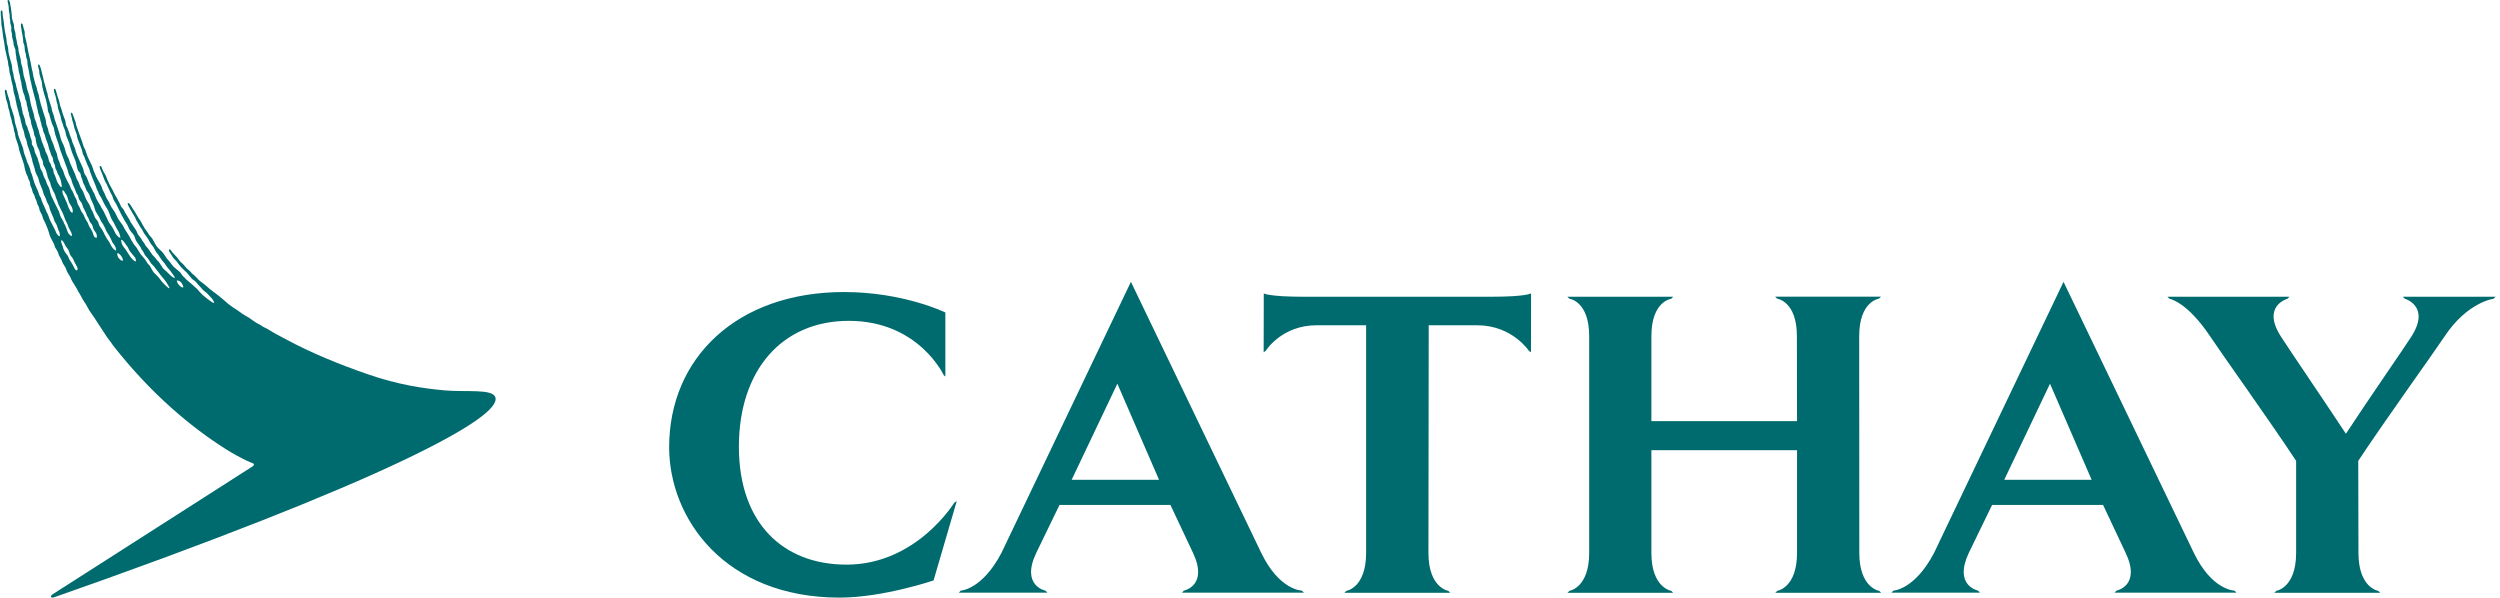
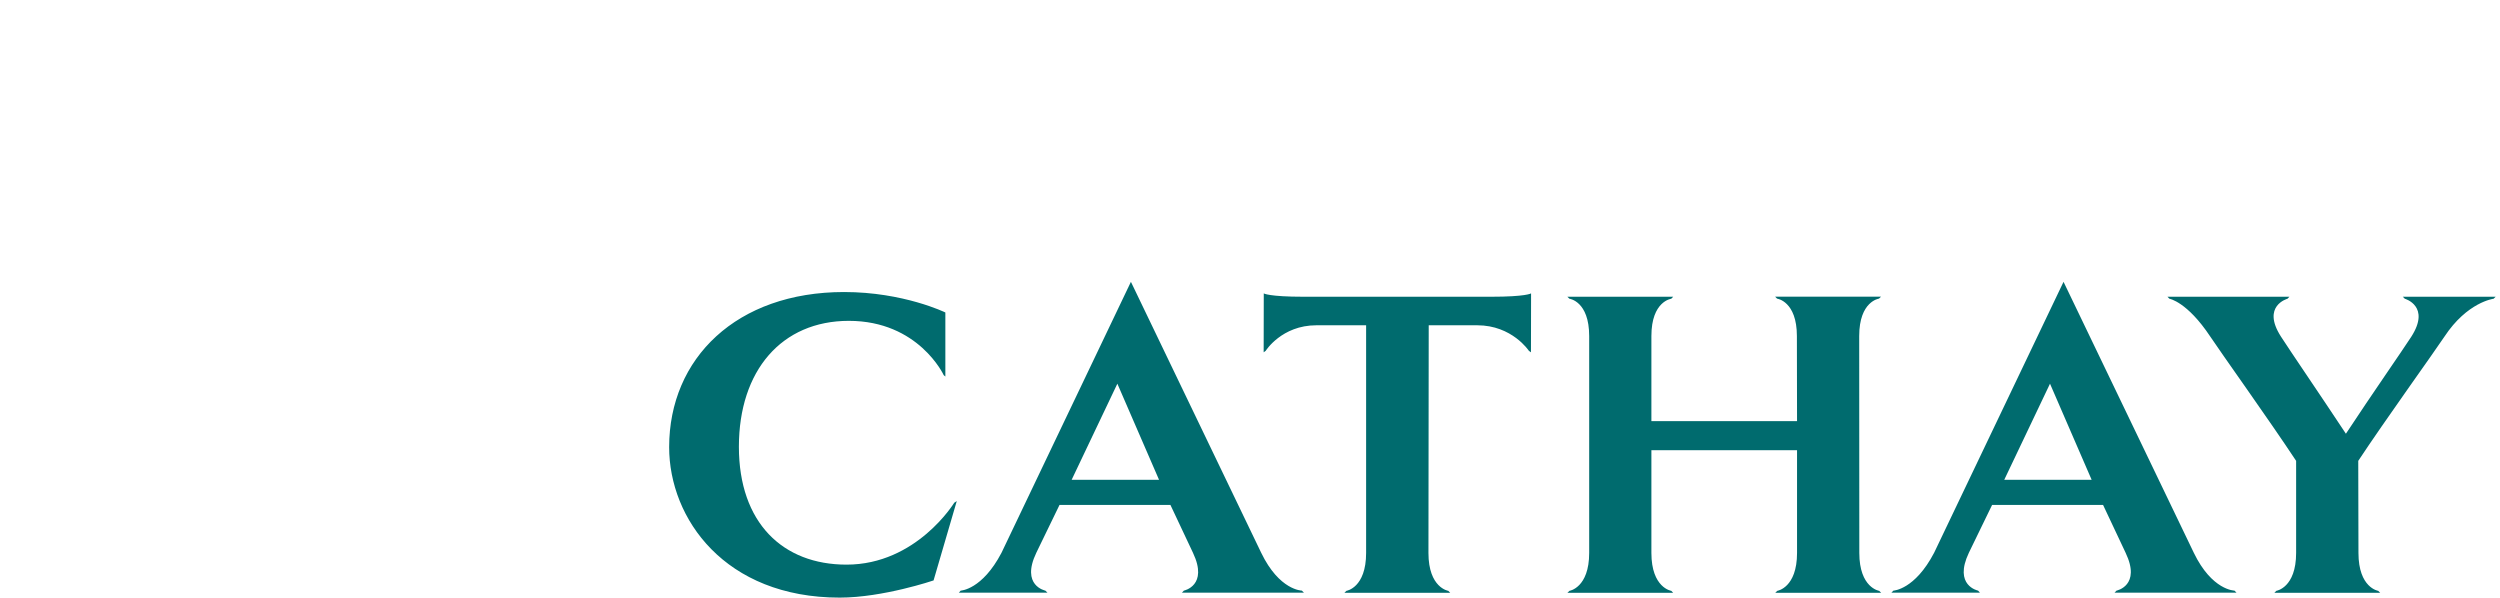
<svg xmlns="http://www.w3.org/2000/svg" width="251" height="60" viewBox="0 0 251 60">
-   <path id="path1" fill="#006b6e" stroke="none" d="M 18.367 28.858 C 18.171 28.884 17.953 28.601 17.86 28.467 C 17.831 28.429 17.724 28.2 17.751 28.166 C 17.793 28.134 18.015 28.209 18.074 28.257 C 18.22 28.372 18.337 28.534 18.41 28.811 C 18.412 28.843 18.383 28.858 18.367 28.858 M 13.636 26.235 C 13.502 26.284 13.175 25.912 13.084 25.774 C 12.916 25.521 12.746 25.24 12.568 24.992 C 12.403 24.771 12.219 24.614 12.176 24.227 C 12.172 24.183 12.146 24.068 12.174 24.07 C 12.354 24.084 12.526 24.399 12.617 24.523 C 12.682 24.612 12.758 24.701 12.817 24.794 C 12.906 24.929 12.942 25.091 13.035 25.218 C 13.149 25.372 13.286 25.517 13.407 25.673 C 13.472 25.756 13.559 25.829 13.6 25.942 C 13.618 26.001 13.674 26.215 13.636 26.235 M 12.281 26.183 C 12.18 26.175 12.138 26.112 12.075 26.065 C 11.909 25.942 11.77 25.744 11.766 25.457 C 11.762 25.428 11.774 25.42 11.794 25.42 C 11.992 25.418 12.192 25.724 12.269 25.865 C 12.291 25.908 12.344 26.023 12.336 26.104 C 12.336 26.158 12.312 26.183 12.281 26.183 M 7.778 27.092 C 7.77 27.115 7.754 27.141 7.722 27.143 C 7.507 27.137 7.443 26.817 7.35 26.672 C 7.273 26.549 7.204 26.417 7.125 26.294 C 7.069 26.211 6.998 26.122 6.951 26.025 C 6.893 25.902 6.866 25.77 6.794 25.659 C 6.757 25.6 6.697 25.55 6.654 25.495 C 6.537 25.337 6.432 25.172 6.357 24.973 C 6.341 24.903 6.321 24.834 6.304 24.763 C 6.26 24.644 6.205 24.512 6.165 24.385 C 6.143 24.322 6.131 24.191 6.143 24.147 C 6.153 24.128 6.161 24.114 6.177 24.118 C 6.341 24.142 6.498 24.541 6.579 24.688 C 6.668 24.844 6.806 24.969 6.883 25.129 C 6.951 25.277 6.976 25.461 7.053 25.602 C 7.115 25.711 7.216 25.798 7.285 25.904 C 7.372 26.039 7.435 26.215 7.503 26.365 C 7.58 26.534 7.691 26.666 7.758 26.83 C 7.786 26.898 7.797 27.018 7.778 27.092 M 6.943 20.956 C 6.901 20.881 6.856 20.792 6.826 20.713 C 6.792 20.622 6.788 20.539 6.751 20.452 C 6.624 20.171 6.482 19.862 6.357 19.585 C 6.302 19.468 6.23 19.251 6.28 19.104 C 6.288 19.084 6.331 19.096 6.349 19.116 C 6.391 19.154 6.422 19.179 6.458 19.221 C 6.484 19.262 6.49 19.306 6.519 19.346 C 6.581 19.441 6.664 19.537 6.711 19.644 C 6.816 19.872 6.844 20.127 6.949 20.349 C 7.016 20.495 7.129 20.622 7.204 20.77 C 7.241 20.853 7.265 20.938 7.289 21.023 C 7.305 21.087 7.301 21.174 7.305 21.225 C 7.307 21.302 7.299 21.348 7.273 21.352 C 7.075 21.34 7.016 21.097 6.943 20.956 M 49.742 39.914 C 49.493 38.998 46.806 39.392 44.596 39.19 C 42.584 39.006 40.004 38.646 36.902 37.568 C 33.999 36.561 31.192 35.409 28.744 34.084 C 28.744 34.084 27.755 33.563 27.65 33.504 C 27.446 33.381 27.286 33.292 27.086 33.166 C 26.966 33.096 26.782 32.986 26.649 32.928 C 26.477 32.857 26.362 32.764 26.214 32.673 C 26.063 32.578 25.856 32.479 25.703 32.388 C 25.478 32.248 25.339 32.141 25.127 31.99 C 24.995 31.891 24.928 31.862 24.752 31.755 C 24.647 31.692 24.455 31.589 24.362 31.527 C 24.166 31.397 24.041 31.29 23.843 31.153 C 23.723 31.068 23.634 31.015 23.491 30.926 C 23.349 30.839 23.212 30.728 23.088 30.637 C 23.022 30.584 22.917 30.526 22.856 30.461 C 22.71 30.321 22.567 30.198 22.417 30.077 C 22.28 29.974 22.148 29.846 22.015 29.743 C 21.928 29.681 21.78 29.557 21.695 29.495 C 21.473 29.335 21.333 29.216 21.113 29.056 C 20.971 28.951 20.852 28.811 20.711 28.706 C 20.553 28.589 20.407 28.453 20.244 28.336 C 20.138 28.263 20.017 28.17 19.936 28.087 C 19.831 27.96 19.732 27.873 19.621 27.748 C 19.54 27.659 19.384 27.56 19.293 27.469 C 19.16 27.295 18.966 27.111 18.784 26.975 C 18.677 26.876 18.644 26.83 18.602 26.777 C 18.571 26.733 18.531 26.682 18.444 26.587 C 18.357 26.498 18.325 26.474 18.29 26.435 C 18.25 26.403 18.203 26.361 18.084 26.243 C 18.048 26.205 17.985 26.118 17.922 26.033 C 17.868 25.958 17.817 25.883 17.781 25.845 C 17.674 25.732 17.603 25.653 17.526 25.572 C 17.472 25.517 17.413 25.457 17.342 25.382 C 17.3 25.335 17.267 25.281 17.229 25.23 C 17.199 25.18 17.162 25.127 17.126 25.085 C 17.061 25.014 17.011 25.038 16.998 25.046 C 16.96 25.073 16.944 25.149 16.986 25.24 C 17.045 25.348 17.126 25.467 17.176 25.536 C 17.188 25.552 17.199 25.566 17.205 25.574 C 17.225 25.608 17.243 25.641 17.263 25.675 C 17.292 25.726 17.322 25.78 17.358 25.829 C 17.441 25.94 17.528 26.033 17.615 26.12 C 17.645 26.148 17.674 26.179 17.7 26.209 C 17.759 26.27 17.803 26.334 17.848 26.403 C 17.896 26.47 17.947 26.543 18.009 26.611 C 18.04 26.64 18.066 26.676 18.088 26.708 C 18.117 26.745 18.145 26.785 18.177 26.817 C 18.228 26.866 18.276 26.915 18.325 26.963 C 18.406 27.05 18.493 27.135 18.571 27.204 C 18.634 27.256 18.697 27.323 18.762 27.386 C 18.925 27.582 19.105 27.778 19.253 27.966 C 19.336 28.071 19.491 28.15 19.586 28.223 C 19.692 28.302 19.775 28.439 19.857 28.544 C 19.922 28.621 20.064 28.746 20.13 28.827 C 20.294 29.038 20.407 29.151 20.624 29.313 C 20.755 29.406 20.854 29.497 20.955 29.622 C 21.016 29.701 21.202 29.881 21.273 29.968 C 21.451 30.194 21.532 30.406 21.505 30.412 C 21.384 30.445 21.089 30.184 20.913 30.071 C 20.769 29.972 20.745 29.933 20.608 29.83 C 20.577 29.804 20.359 29.652 20.284 29.557 C 20.225 29.505 20.064 29.329 20.013 29.268 C 19.766 28.953 19.684 28.934 19.4 28.657 C 19.194 28.455 18.937 28.275 18.737 28.095 C 18.677 28.033 18.618 27.97 18.559 27.901 C 18.493 27.835 18.41 27.774 18.349 27.707 C 18.254 27.59 18.129 27.357 18.017 27.274 C 17.9 27.183 17.813 27.101 17.694 27.012 C 17.651 26.983 17.615 26.929 17.571 26.894 C 17.512 26.854 17.445 26.805 17.401 26.751 C 17.263 26.575 17.13 26.395 16.986 26.219 C 16.924 26.134 16.833 26.065 16.77 25.978 C 16.636 25.788 16.523 25.594 16.388 25.416 C 16.196 25.168 15.923 24.99 15.739 24.739 C 15.549 24.48 15.435 24.181 15.258 23.91 C 15.181 23.793 15.061 23.71 14.976 23.599 C 14.928 23.534 14.902 23.459 14.855 23.388 C 14.76 23.243 14.649 23.101 14.552 22.964 C 14.426 22.778 14.342 22.578 14.214 22.381 C 14.196 22.355 14.152 22.224 14.073 22.127 C 13.998 22.032 13.931 21.922 13.846 21.783 C 13.757 21.647 13.717 21.556 13.654 21.463 C 13.591 21.366 13.551 21.277 13.509 21.213 C 13.468 21.144 13.377 21.021 13.345 20.972 C 13.23 20.794 13.197 20.711 13.078 20.547 C 13.005 20.446 12.924 20.363 12.855 20.388 C 12.803 20.426 12.823 20.489 12.835 20.533 C 12.888 20.679 12.888 20.653 12.944 20.758 C 13.041 20.932 13.076 21.015 13.179 21.174 C 13.225 21.251 13.308 21.425 13.375 21.518 C 13.44 21.615 13.509 21.73 13.553 21.809 C 13.604 21.894 13.674 22.117 13.745 22.21 C 13.796 22.276 13.868 22.412 13.919 22.509 C 14.018 22.707 14.143 22.863 14.247 23.016 C 14.315 23.144 14.384 23.277 14.451 23.402 C 14.588 23.609 14.752 23.801 14.885 24.013 C 14.968 24.161 15.049 24.308 15.13 24.456 C 15.213 24.577 15.324 24.68 15.403 24.804 C 15.5 24.951 15.553 25.113 15.65 25.259 C 15.727 25.372 15.824 25.481 15.9 25.594 C 16.032 25.788 16.149 25.98 16.287 26.166 C 16.364 26.268 16.463 26.352 16.537 26.456 C 16.641 26.595 16.723 26.761 16.831 26.878 C 16.96 26.999 16.996 27.072 17.097 27.188 C 17.247 27.372 17.621 27.897 17.556 27.901 C 17.338 27.932 16.915 27.452 16.738 27.278 C 16.6 27.141 16.446 27.044 16.351 26.915 C 16.21 26.724 16.107 26.51 15.965 26.326 C 15.915 26.257 15.838 26.207 15.787 26.142 C 15.69 26.017 15.597 25.883 15.486 25.774 C 15.439 25.73 15.389 25.689 15.346 25.639 C 15.175 25.418 15.029 25.182 14.863 24.951 C 14.79 24.858 14.701 24.775 14.631 24.684 C 14.578 24.61 14.546 24.529 14.499 24.448 C 14.433 24.345 14.344 24.246 14.277 24.142 C 14.226 24.066 14.196 23.989 14.143 23.91 C 14.052 23.772 13.931 23.653 13.84 23.514 C 13.769 23.4 13.749 23.253 13.674 23.138 C 13.486 22.85 13.282 22.557 13.098 22.27 C 13.05 22.195 13.029 22.112 12.985 22.04 C 12.833 21.803 12.694 21.548 12.544 21.316 C 12.489 21.229 12.467 21.13 12.413 21.045 C 12.344 20.94 12.239 20.857 12.17 20.756 C 12.117 20.675 12.095 20.586 12.055 20.495 C 12 20.372 11.923 20.252 11.861 20.137 C 11.822 20.066 11.802 19.993 11.758 19.927 C 11.578 19.646 11.43 19.348 11.284 19.037 C 11.208 18.877 11.094 18.728 11.02 18.564 C 10.933 18.384 10.85 18.2 10.771 18.026 C 10.724 17.907 10.682 17.788 10.641 17.668 C 10.555 17.482 10.419 17.323 10.336 17.128 C 10.277 16.997 10.245 16.876 10.191 16.764 C 10.156 16.698 10.091 16.641 10.045 16.671 C 9.996 16.7 9.99 16.758 10.021 16.862 C 10.077 17.06 10.187 17.284 10.237 17.397 C 10.34 17.62 10.393 17.852 10.494 18.079 C 10.546 18.206 10.631 18.325 10.688 18.447 C 10.787 18.663 10.882 18.879 10.981 19.084 C 11.036 19.203 11.08 19.318 11.145 19.431 C 11.177 19.49 11.23 19.557 11.256 19.621 C 11.321 19.767 11.339 19.921 11.406 20.058 C 11.474 20.202 11.586 20.321 11.652 20.461 C 11.994 21.188 12.338 21.882 12.75 22.527 C 12.864 22.707 12.924 22.925 13.039 23.103 C 13.159 23.291 13.323 23.433 13.44 23.615 C 13.539 23.766 13.563 23.977 13.654 24.138 C 13.784 24.381 13.961 24.585 14.109 24.814 C 14.147 24.878 14.16 24.949 14.2 25.016 C 14.255 25.103 14.327 25.188 14.384 25.277 C 14.457 25.396 14.495 25.532 14.578 25.641 C 14.665 25.762 14.79 25.859 14.877 25.982 C 14.985 26.13 15.061 26.304 15.175 26.456 C 15.251 26.559 15.373 26.631 15.452 26.737 C 15.577 26.9 16.012 27.471 16.137 27.63 C 16.327 27.875 16.671 28.235 16.829 28.556 C 16.879 28.655 17.051 28.892 17.015 28.938 C 16.924 28.999 16.493 28.528 16.42 28.459 C 16.24 28.287 16.084 28.049 15.929 27.851 C 15.89 27.806 15.478 27.404 15.444 27.359 C 15.403 27.307 15.361 27.248 15.324 27.196 C 15.209 27.024 15.138 26.817 15.017 26.656 C 14.964 26.587 14.885 26.536 14.837 26.47 C 14.742 26.344 14.677 26.203 14.582 26.075 C 14.439 25.873 14.249 25.695 14.101 25.495 C 13.943 25.277 13.828 25.018 13.664 24.8 C 13.583 24.692 13.48 24.597 13.403 24.48 C 13.369 24.43 13.357 24.379 13.323 24.326 C 13.264 24.238 13.185 24.136 13.141 24.039 C 13.098 23.946 13.068 23.859 13.015 23.777 C 12.845 23.512 12.676 23.231 12.508 22.966 C 12.429 22.846 12.386 22.719 12.312 22.6 C 12.184 22.404 12.022 22.228 11.897 22.03 C 11.747 21.795 11.667 21.512 11.513 21.277 C 11.416 21.122 11.301 20.978 11.204 20.822 C 11.094 20.655 11.042 20.459 10.943 20.285 C 10.858 20.129 10.743 19.985 10.668 19.832 C 10.585 19.662 10.53 19.496 10.449 19.32 C 10.405 19.227 10.336 19.132 10.296 19.039 C 10.241 18.918 10.231 18.799 10.174 18.685 C 10.029 18.36 9.808 18.052 9.655 17.727 C 9.548 17.498 9.448 17.26 9.36 17.015 C 9.311 16.882 9.289 16.754 9.228 16.631 C 9.093 16.332 8.927 16.018 8.797 15.725 C 8.741 15.565 8.686 15.41 8.628 15.252 C 8.617 15.208 8.611 15.165 8.595 15.117 C 8.533 14.977 8.45 14.84 8.395 14.704 C 8.347 14.542 8.296 14.383 8.243 14.221 C 8.035 13.699 7.847 13.109 7.649 12.565 C 7.625 12.468 7.619 12.342 7.58 12.235 C 7.477 11.96 7.374 11.677 7.275 11.4 C 7.216 11.259 7.083 11.305 7.113 11.451 C 7.154 11.641 7.178 11.689 7.212 11.841 C 7.226 11.92 7.241 11.995 7.257 12.072 C 7.281 12.165 7.327 12.262 7.352 12.351 C 7.406 12.518 7.41 12.682 7.465 12.842 C 7.548 13.066 7.629 13.285 7.704 13.515 C 7.722 13.63 7.748 13.746 7.77 13.863 C 7.805 13.97 7.849 14.081 7.888 14.178 C 8.003 14.464 8.114 14.738 8.213 15.018 C 8.256 15.179 8.298 15.339 8.336 15.501 C 8.379 15.59 8.442 15.681 8.48 15.768 C 8.516 15.847 8.524 15.919 8.557 16.002 C 8.63 16.182 8.694 16.366 8.777 16.55 C 8.846 16.7 8.927 16.851 8.985 17.011 C 9.014 17.09 9.014 17.157 9.042 17.234 C 9.216 17.711 9.404 18.21 9.61 18.663 C 9.661 18.774 9.675 18.892 9.728 19.005 C 9.768 19.102 9.829 19.203 9.871 19.296 C 9.891 19.357 9.914 19.419 9.934 19.48 C 9.996 19.613 10.106 19.723 10.168 19.856 C 10.344 20.226 10.502 20.58 10.724 20.895 C 10.929 21.19 11.02 21.579 11.169 21.928 C 11.248 22.094 11.343 22.236 11.438 22.379 C 11.485 22.456 11.513 22.541 11.553 22.624 C 11.654 22.806 11.709 22.964 11.828 23.125 C 11.923 23.259 11.915 23.287 11.996 23.473 C 12.018 23.528 12.109 23.876 12.091 23.876 C 12.061 23.896 11.889 23.793 11.83 23.728 C 11.753 23.641 11.628 23.524 11.545 23.336 C 11.501 23.241 11.416 23.077 11.371 22.986 C 11.264 22.755 11.08 22.559 10.947 22.347 C 10.868 22.224 10.825 22.088 10.759 21.955 C 10.647 21.71 10.518 21.463 10.399 21.211 C 10.348 21.106 10.275 21.004 10.217 20.911 C 10.152 20.814 10.124 20.711 10.061 20.612 C 9.926 20.4 9.772 20.161 9.663 19.929 C 9.582 19.757 9.539 19.585 9.463 19.417 C 9.436 19.365 9.394 19.312 9.36 19.262 C 9.305 19.175 9.283 19.08 9.234 18.983 C 9.174 18.855 9.083 18.73 9.022 18.598 C 8.899 18.333 8.828 18.058 8.706 17.798 C 8.646 17.676 8.549 17.571 8.492 17.45 C 8.403 17.264 8.395 17.029 8.306 16.835 C 8.078 16.318 7.813 15.786 7.619 15.246 C 7.588 15.155 7.576 15.05 7.548 14.955 C 7.463 14.72 7.352 14.502 7.267 14.271 C 7.228 14.166 7.216 14.069 7.178 13.962 C 7.121 13.806 7.046 13.641 6.99 13.481 C 6.976 13.428 6.968 13.372 6.947 13.317 C 6.877 13.169 6.836 12.992 6.767 12.836 C 6.729 12.755 6.672 12.672 6.64 12.585 C 6.585 12.429 6.602 12.233 6.545 12.088 C 6.466 11.867 6.373 11.629 6.294 11.412 C 6.246 11.285 6.238 11.164 6.193 11.034 C 6.143 10.889 6.086 10.727 6.031 10.581 C 5.979 10.432 5.981 10.27 5.93 10.112 C 5.894 9.991 5.843 9.868 5.803 9.754 C 5.728 9.542 5.696 9.318 5.617 9.12 C 5.605 9.083 5.591 9.045 5.579 9.01 C 5.558 8.956 5.522 8.903 5.467 8.919 C 5.405 8.936 5.405 9.014 5.409 9.067 C 5.421 9.225 5.479 9.366 5.522 9.494 C 5.574 9.627 5.599 9.771 5.635 9.898 C 5.655 9.981 5.653 10.07 5.674 10.157 C 5.7 10.282 5.748 10.401 5.781 10.525 C 5.811 10.646 5.795 10.765 5.823 10.86 C 5.902 11.125 5.991 11.425 6.08 11.677 C 6.116 11.809 6.122 11.96 6.163 12.074 C 6.211 12.207 6.262 12.342 6.308 12.478 C 6.353 12.591 6.361 12.698 6.408 12.806 C 6.458 12.917 6.515 13.034 6.557 13.161 C 6.608 13.325 6.602 13.487 6.658 13.643 C 6.751 13.893 6.866 14.132 6.951 14.373 C 6.98 14.461 6.99 14.557 7.02 14.645 C 7.095 14.854 7.148 15.078 7.224 15.288 C 7.334 15.588 7.473 15.881 7.582 16.176 C 7.687 16.467 7.704 16.817 7.825 17.09 C 7.888 17.225 8.017 17.306 8.076 17.438 C 8.118 17.521 8.106 17.618 8.134 17.717 C 8.169 17.828 8.221 17.941 8.264 18.044 C 8.288 18.139 8.312 18.23 8.338 18.321 C 8.377 18.433 8.454 18.544 8.502 18.651 C 8.583 18.825 8.624 19.007 8.721 19.162 C 8.799 19.28 8.894 19.389 8.959 19.52 C 9.026 19.664 9.05 19.82 9.117 19.971 C 9.216 20.194 9.333 20.406 9.416 20.636 C 9.495 20.847 9.523 21.069 9.622 21.255 C 9.723 21.437 9.847 21.601 9.946 21.781 C 10.009 21.918 10.071 22.054 10.136 22.189 C 10.186 22.298 10.286 22.394 10.348 22.509 C 10.425 22.646 10.5 22.792 10.563 22.929 C 10.613 23.039 10.631 23.138 10.692 23.231 C 10.779 23.374 10.846 23.489 10.941 23.631 C 11.02 23.758 11.113 23.92 11.169 24.07 C 11.214 24.183 11.26 24.302 11.325 24.397 C 11.396 24.494 11.487 24.581 11.545 24.688 C 11.604 24.794 11.687 25.135 11.656 25.151 C 11.582 25.178 11.371 24.978 11.315 24.907 C 11.149 24.707 11.068 24.436 10.916 24.223 C 10.755 23.991 10.654 23.861 10.526 23.597 C 10.455 23.445 10.328 23.17 10.241 23.034 C 10.154 22.907 10.045 22.792 9.978 22.65 C 9.926 22.531 9.899 22.389 9.847 22.272 C 9.768 22.104 9.608 21.993 9.527 21.817 C 9.434 21.623 9.394 21.423 9.295 21.241 C 9.246 21.152 9.184 21.053 9.141 20.96 C 9.085 20.845 9.058 20.731 9.004 20.614 C 8.892 20.376 8.725 20.175 8.617 19.939 C 8.5 19.696 8.438 19.433 8.318 19.189 C 8.258 19.055 8.148 18.942 8.086 18.809 C 8.003 18.633 7.96 18.449 7.877 18.271 C 7.825 18.164 7.75 18.058 7.7 17.953 C 7.629 17.8 7.602 17.632 7.53 17.472 C 7.37 17.108 7.202 16.734 7.04 16.374 C 6.98 16.235 6.964 16.091 6.901 15.95 C 6.84 15.826 6.78 15.705 6.715 15.582 C 6.577 15.264 6.527 14.892 6.383 14.573 C 6.31 14.409 6.221 14.255 6.155 14.081 C 6.054 13.806 6.017 13.523 5.914 13.242 C 5.76 12.814 5.637 12.367 5.483 11.942 C 5.437 11.815 5.433 11.689 5.384 11.556 C 5.34 11.433 5.293 11.307 5.247 11.184 C 5.215 11.081 5.194 10.937 5.168 10.808 C 5.053 10.446 4.938 10.084 4.824 9.718 C 4.796 9.631 4.792 9.475 4.762 9.364 C 4.743 9.302 4.709 9.229 4.685 9.17 C 4.659 9.087 4.659 9.016 4.632 8.929 C 4.547 8.665 4.477 8.355 4.392 8.09 C 4.367 8.007 4.359 7.888 4.333 7.795 C 4.216 7.417 4.157 6.954 4.003 6.604 C 3.979 6.536 3.935 6.463 3.868 6.481 C 3.801 6.497 3.815 6.574 3.821 6.637 C 3.842 6.808 3.906 6.956 3.935 7.1 C 3.947 7.164 3.947 7.253 3.951 7.33 C 3.959 7.395 3.967 7.474 3.987 7.542 C 4.058 7.767 4.141 8.032 4.206 8.252 C 4.228 8.359 4.208 8.525 4.238 8.648 C 4.335 9.006 4.406 9.433 4.535 9.754 C 4.654 10.048 4.677 10.399 4.762 10.717 C 4.786 10.854 4.794 10.994 4.814 11.131 C 4.836 11.265 4.909 11.356 4.95 11.467 C 4.982 11.55 4.978 11.621 5.01 11.708 C 5.077 11.936 5.132 12.161 5.213 12.391 C 5.269 12.551 5.356 12.7 5.413 12.854 C 5.435 12.925 5.429 12.987 5.447 13.064 C 5.488 13.224 5.514 13.382 5.558 13.537 C 5.672 13.851 5.779 14.191 5.89 14.5 C 5.953 14.674 5.973 14.842 6.031 15.009 C 6.28 15.685 6.531 16.354 6.775 17.021 C 6.816 17.171 6.858 17.32 6.897 17.468 C 6.951 17.618 7.04 17.745 7.103 17.881 C 7.184 18.054 7.208 18.236 7.277 18.42 C 7.352 18.637 7.455 18.803 7.538 19.027 C 7.576 19.132 7.615 19.251 7.663 19.357 C 7.7 19.433 7.766 19.508 7.805 19.587 C 7.871 19.718 7.881 19.886 7.944 20.02 C 8.011 20.153 8.122 20.264 8.201 20.386 C 8.27 20.503 8.278 20.651 8.336 20.782 C 8.429 20.986 8.549 21.174 8.638 21.391 C 8.674 21.482 8.69 21.562 8.731 21.649 C 8.777 21.749 8.852 21.844 8.899 21.949 C 8.899 21.949 8.903 21.949 8.907 21.959 C 8.911 21.973 8.919 21.993 8.921 22.015 C 8.933 22.056 8.947 22.108 8.961 22.147 C 8.981 22.203 9.046 22.309 9.072 22.347 C 9.089 22.367 9.137 22.42 9.174 22.468 C 9.192 22.487 9.208 22.509 9.226 22.533 C 9.313 22.673 9.323 22.869 9.396 23.024 C 9.469 23.172 9.596 23.293 9.669 23.449 C 9.728 23.566 9.756 23.859 9.685 23.872 C 9.382 23.872 9.36 23.447 9.258 23.225 C 9.176 23.051 9.054 22.907 8.963 22.741 C 8.943 22.709 8.915 22.642 8.894 22.573 C 8.876 22.515 8.85 22.452 8.826 22.404 C 8.787 22.323 8.787 22.335 8.761 22.276 C 8.733 22.22 8.648 22.112 8.624 22.062 C 8.622 22.06 8.62 22.056 8.62 22.052 C 8.502 21.866 8.425 21.601 8.342 21.474 C 8.296 21.405 8.235 21.334 8.189 21.263 C 8.114 21.142 8.074 20.998 8.013 20.865 C 7.956 20.746 7.865 20.626 7.809 20.499 C 7.742 20.349 7.738 20.161 7.665 20.01 C 7.631 19.927 7.564 19.844 7.524 19.767 C 7.439 19.593 7.388 19.409 7.303 19.239 C 7.265 19.156 7.19 19.08 7.15 18.997 C 7.083 18.851 7.046 18.697 6.972 18.564 C 6.812 18.277 6.64 17.959 6.511 17.656 C 6.432 17.478 6.403 17.298 6.329 17.126 C 6.262 16.975 6.169 16.827 6.102 16.684 C 6.054 16.589 6.044 16.491 6.005 16.384 C 5.94 16.217 5.866 16.043 5.803 15.875 C 5.767 15.758 5.736 15.505 5.7 15.404 C 5.653 15.276 5.589 15.139 5.534 15.013 C 5.449 14.829 5.425 14.635 5.342 14.449 C 5.277 14.304 5.206 14.154 5.154 14.007 C 5.107 13.881 5.095 13.764 5.045 13.649 C 5.006 13.56 4.954 13.461 4.921 13.37 C 4.879 13.26 4.851 13.08 4.818 12.935 C 4.764 12.775 4.697 12.624 4.648 12.466 C 4.618 12.347 4.614 12.076 4.588 12.003 C 4.418 11.514 4.264 10.99 4.109 10.501 C 4.038 10.274 4.003 10.048 3.941 9.829 C 3.919 9.738 3.916 9.627 3.892 9.538 C 3.848 9.397 3.789 9.251 3.745 9.105 C 3.72 9.006 3.704 8.905 3.686 8.808 C 3.664 8.707 3.609 8.602 3.569 8.501 C 3.476 8.206 3.423 7.892 3.336 7.603 C 3.308 7.484 3.308 7.328 3.276 7.219 C 3.16 6.863 3.136 6.449 3.031 6.075 C 3.007 5.965 2.992 5.856 2.966 5.757 C 2.782 5.057 2.699 4.273 2.495 3.602 C 2.457 3.472 2.507 3.309 2.473 3.169 C 2.43 3.011 2.388 2.874 2.343 2.736 C 2.323 2.664 2.321 2.609 2.309 2.544 C 2.273 2.431 2.222 2.34 2.159 2.354 C 2.085 2.376 2.101 2.445 2.103 2.54 C 2.111 2.698 2.127 2.827 2.157 2.953 C 2.184 3.06 2.165 3.149 2.196 3.244 C 2.261 3.46 2.281 3.767 2.319 3.966 C 2.331 4.047 2.319 4.158 2.335 4.253 C 2.358 4.354 2.434 4.483 2.455 4.592 C 2.477 4.736 2.475 4.924 2.497 5.082 C 2.525 5.213 2.566 5.341 2.6 5.464 C 2.629 5.571 2.608 5.674 2.641 5.773 C 2.671 5.876 2.726 5.977 2.746 6.091 C 2.762 6.214 2.744 6.394 2.77 6.505 C 2.928 7.12 2.974 7.848 3.154 8.436 C 3.176 8.521 3.181 8.612 3.201 8.697 C 3.35 9.215 3.466 9.765 3.621 10.276 C 3.642 10.355 3.639 10.438 3.66 10.527 C 3.71 10.707 3.753 10.901 3.793 11.081 C 3.811 11.168 3.809 11.245 3.834 11.325 C 3.886 11.514 3.951 11.695 4.014 11.881 C 4.036 11.975 4.046 12.063 4.062 12.152 C 4.078 12.223 4.115 12.304 4.137 12.373 C 4.169 12.48 4.159 12.583 4.191 12.682 C 4.216 12.739 4.262 12.803 4.276 12.864 C 4.301 12.975 4.315 13.085 4.345 13.192 C 4.39 13.321 4.458 13.448 4.511 13.576 C 4.551 13.683 4.551 13.792 4.592 13.897 C 4.665 14.075 4.743 14.29 4.814 14.484 C 4.871 14.641 4.879 14.803 4.936 14.963 C 4.974 15.07 5.025 15.179 5.061 15.284 C 5.085 15.365 5.099 15.446 5.128 15.533 C 5.154 15.608 5.239 15.729 5.293 15.832 C 5.34 15.944 5.318 16.095 5.352 16.217 C 5.39 16.34 5.459 16.439 5.502 16.552 C 5.54 16.667 5.538 16.791 5.57 16.908 C 5.603 16.999 5.665 17.086 5.702 17.171 C 5.738 17.272 5.775 17.369 5.811 17.468 C 5.839 17.531 5.894 17.6 5.926 17.66 C 5.979 17.773 6.023 17.901 6.07 18.018 C 6.137 18.184 6.143 18.39 6.195 18.584 C 6.209 18.641 6.205 18.772 6.175 18.786 C 6.096 18.801 6.009 18.677 5.957 18.602 C 5.866 18.473 5.779 18.331 5.712 18.178 C 5.688 18.119 5.676 18.065 5.655 18.004 C 5.605 17.877 5.566 17.729 5.508 17.602 C 5.473 17.521 5.421 17.436 5.392 17.351 C 5.352 17.227 5.37 17.082 5.322 16.975 C 5.281 16.886 5.209 16.813 5.168 16.724 C 5.14 16.641 5.124 16.556 5.089 16.473 C 5.045 16.374 4.986 16.287 4.929 16.192 C 4.889 16.101 4.895 16.012 4.863 15.905 C 4.828 15.778 4.788 15.652 4.733 15.537 C 4.681 15.42 4.612 15.303 4.559 15.181 C 4.535 15.115 4.523 15.046 4.505 14.979 C 4.473 14.888 4.424 14.791 4.39 14.702 C 4.369 14.633 4.351 14.563 4.323 14.498 C 4.28 14.399 4.228 14.288 4.187 14.178 C 4.157 14.091 4.153 13.996 4.121 13.909 C 4.066 13.754 4.014 13.58 3.959 13.428 C 3.927 13.311 3.916 13.192 3.88 13.072 C 3.836 12.935 3.775 12.797 3.724 12.658 C 3.686 12.547 3.676 12.427 3.644 12.312 C 3.591 12.165 3.516 12.027 3.466 11.871 C 3.435 11.746 3.429 11.621 3.403 11.503 C 3.318 11.214 3.225 10.895 3.134 10.598 C 3.029 10.268 3.019 9.894 2.924 9.56 C 2.855 9.322 2.77 9.091 2.697 8.857 C 2.671 8.733 2.667 8.62 2.637 8.503 C 2.572 8.236 2.475 7.892 2.386 7.615 C 2.341 7.47 2.356 7.32 2.313 7.164 C 2.271 7.007 2.269 6.821 2.218 6.653 C 2.186 6.552 2.147 6.477 2.123 6.345 C 2.095 6.214 2.097 6.06 2.079 5.961 C 2.06 5.862 1.891 5.28 1.87 5.171 C 1.85 5.064 1.85 4.865 1.838 4.795 C 1.826 4.748 1.739 4.497 1.729 4.431 C 1.717 4.366 1.717 4.291 1.692 4.162 C 1.664 4.032 1.589 3.745 1.577 3.662 C 1.563 3.577 1.563 3.41 1.547 3.327 C 1.529 3.244 1.474 3.05 1.436 2.912 C 1.389 2.744 1.427 2.568 1.381 2.411 C 1.345 2.293 1.306 2.18 1.262 2.069 C 1.235 1.976 1.203 1.845 1.197 1.786 C 1.191 1.695 1.185 1.513 1.179 1.444 C 1.177 1.351 1.136 1.194 1.128 1.056 C 1.116 0.868 1.076 0.67 1.045 0.555 C 1.029 0.486 1.035 0.405 1.021 0.342 C 0.973 0.158 0.928 -0.012 0.835 0.001 C 0.768 0.011 0.742 0.067 0.772 0.187 C 0.805 0.33 0.819 0.443 0.857 0.583 C 0.873 0.658 0.88 0.846 0.88 0.908 C 0.886 1.01 0.89 1.032 0.902 1.131 C 0.91 1.167 0.926 1.26 0.938 1.301 C 0.952 1.365 0.973 1.46 0.971 1.507 C 0.971 1.572 0.969 1.64 0.969 1.733 C 0.969 1.782 0.971 1.798 0.989 1.881 C 1.009 1.962 1.017 1.98 1.023 2.047 C 1.027 2.105 1.021 2.162 1.025 2.213 C 1.025 2.277 1.033 2.34 1.053 2.399 C 1.088 2.522 1.167 2.69 1.136 2.87 C 1.1 3.062 1.159 3.244 1.203 3.41 C 1.223 3.517 1.203 3.634 1.223 3.737 C 1.262 3.879 1.298 4.028 1.334 4.178 C 1.365 4.299 1.345 4.408 1.377 4.526 C 1.419 4.685 1.531 4.904 1.547 4.977 C 1.559 5.049 1.557 5.246 1.577 5.371 C 1.599 5.494 1.63 5.638 1.638 5.717 C 1.648 5.798 1.636 5.832 1.644 5.891 C 1.652 5.949 1.731 6.23 1.743 6.303 C 1.759 6.376 1.755 6.414 1.771 6.489 C 1.785 6.568 1.85 6.869 1.862 6.966 C 1.878 7.065 1.874 7.122 1.893 7.221 C 1.921 7.371 1.982 7.496 2.012 7.639 C 2.032 7.749 2.026 7.815 2.038 7.9 C 2.07 8.036 2.115 8.157 2.139 8.284 C 2.159 8.386 2.161 8.483 2.18 8.586 C 2.226 8.802 2.256 9.02 2.317 9.237 C 2.354 9.364 2.426 9.481 2.465 9.605 C 2.495 9.718 2.505 9.841 2.536 9.953 C 2.566 10.048 2.633 10.137 2.657 10.24 C 2.673 10.329 2.671 10.42 2.687 10.511 C 2.709 10.612 2.754 10.713 2.774 10.818 C 2.79 10.897 2.782 10.974 2.804 11.057 C 2.831 11.148 2.877 11.23 2.899 11.317 C 2.92 11.429 2.92 11.54 2.948 11.653 C 2.98 11.782 3.035 11.91 3.075 12.029 C 3.114 12.14 3.094 12.264 3.128 12.385 C 3.201 12.648 3.288 12.939 3.375 13.186 C 3.413 13.317 3.407 13.455 3.455 13.598 C 3.492 13.693 3.532 13.758 3.573 13.841 C 3.603 13.926 3.575 14.019 3.601 14.116 C 3.644 14.275 3.666 14.492 3.724 14.647 C 3.787 14.823 3.89 14.967 3.951 15.139 C 4.014 15.319 4.018 15.499 4.078 15.687 C 4.133 15.846 4.216 15.994 4.276 16.14 C 4.327 16.267 4.309 16.437 4.357 16.574 C 4.414 16.722 4.517 16.835 4.576 16.987 C 4.638 17.161 4.681 17.335 4.733 17.506 C 4.754 17.581 4.766 17.654 4.78 17.727 C 4.845 17.953 4.966 18.141 5.045 18.356 C 5.075 18.455 5.083 18.54 5.111 18.633 C 5.166 18.788 5.229 18.948 5.302 19.094 C 5.36 19.227 5.447 19.359 5.508 19.492 C 5.562 19.615 5.572 19.739 5.625 19.868 C 5.676 19.991 5.734 20.125 5.781 20.252 C 5.811 20.331 5.813 20.402 5.847 20.475 C 6.001 20.816 6.187 21.162 6.345 21.496 C 6.428 21.68 6.468 21.878 6.557 22.066 C 6.624 22.212 6.707 22.351 6.773 22.509 C 6.814 22.608 6.826 22.703 6.869 22.796 C 6.953 22.98 7.075 23.166 7.156 23.346 C 7.178 23.394 7.245 23.588 7.216 23.663 C 7.212 23.673 7.212 23.688 7.198 23.694 C 7.141 23.708 7.028 23.611 6.964 23.546 C 6.743 23.336 6.709 22.929 6.557 22.652 C 6.515 22.571 6.46 22.484 6.424 22.402 C 6.401 22.341 6.389 22.284 6.361 22.228 C 6.266 22.048 6.147 21.886 6.064 21.696 C 6.001 21.558 5.993 21.403 5.934 21.273 C 5.686 20.736 5.397 20.22 5.158 19.68 C 5.049 19.435 5.025 19.158 4.929 18.892 C 4.871 18.734 4.776 18.606 4.709 18.457 C 4.659 18.342 4.646 18.22 4.592 18.101 C 4.523 17.949 4.424 17.806 4.365 17.638 C 4.331 17.531 4.315 17.422 4.274 17.316 C 4.224 17.197 4.145 17.098 4.092 16.985 C 4.018 16.815 4.005 16.647 3.951 16.453 C 3.919 16.348 3.876 16.241 3.844 16.146 C 3.817 16.057 3.805 15.964 3.775 15.879 C 3.702 15.675 3.581 15.497 3.504 15.288 C 3.453 15.149 3.466 14.971 3.403 14.836 C 3.354 14.724 3.265 14.635 3.221 14.518 C 3.17 14.395 3.217 14.249 3.176 14.106 C 3.14 13.968 3.083 13.841 3.039 13.709 C 3.015 13.626 3.007 13.548 2.984 13.469 C 2.92 13.303 2.861 13.135 2.802 12.969 C 2.77 12.884 2.77 12.806 2.736 12.729 C 2.689 12.63 2.618 12.537 2.58 12.429 C 2.538 12.266 2.525 12.096 2.487 11.938 C 2.422 11.724 2.343 11.554 2.281 11.35 C 2.269 11.285 2.269 11.222 2.248 11.15 C 2.198 10.968 2.174 10.763 2.123 10.581 C 2.103 10.492 2.107 10.418 2.085 10.331 C 2.034 10.159 1.977 9.987 1.925 9.823 C 1.897 9.714 1.893 9.607 1.864 9.504 C 1.781 9.235 1.704 8.917 1.626 8.659 C 1.605 8.582 1.609 8.511 1.587 8.426 C 1.523 8.22 1.438 7.973 1.391 7.761 C 1.369 7.637 1.367 7.518 1.341 7.405 C 1.308 7.261 1.258 7.124 1.229 6.98 C 1.219 6.914 1.229 6.865 1.223 6.808 C 1.211 6.715 1.203 6.624 1.187 6.531 C 1.092 6.157 0.948 5.7 0.867 5.328 C 0.841 5.193 0.837 5.057 0.823 4.924 C 0.807 4.831 0.801 4.722 0.774 4.625 C 0.744 4.528 0.702 4.427 0.685 4.326 C 0.665 4.166 0.665 4.008 0.641 3.854 C 0.641 3.844 0.635 3.832 0.633 3.82 C 0.601 3.628 0.505 3.24 0.483 3.084 C 0.459 2.9 0.437 2.71 0.412 2.53 C 0.408 2.411 0.388 2.285 0.374 2.16 C 0.346 1.968 0.301 1.8 0.279 1.6 C 0.265 1.469 0.271 1.351 0.255 1.238 C 0.247 1.167 0.243 1.046 0.152 1.046 C 0.065 1.046 0.077 1.149 0.071 1.232 C 0.059 1.43 0.097 1.691 0.113 1.814 C 0.14 2.043 0.121 2.267 0.144 2.5 C 0.16 2.631 0.2 2.761 0.214 2.884 C 0.247 3.104 0.269 3.329 0.297 3.539 L 0.297 3.551 C 0.305 3.65 0.317 3.747 0.336 3.84 C 0.338 3.85 0.338 3.86 0.342 3.869 C 0.342 3.875 0.342 3.879 0.344 3.883 C 0.346 3.889 0.346 3.891 0.348 3.899 L 0.35 3.899 C 0.358 3.943 0.366 3.986 0.378 4.028 C 0.4 4.111 0.392 4.18 0.417 4.267 C 0.483 4.522 0.467 4.799 0.54 5.045 C 0.641 5.415 0.694 5.826 0.801 6.19 C 0.827 6.297 0.801 6.404 0.831 6.519 C 0.859 6.637 0.89 6.748 0.918 6.865 C 0.946 7.003 0.926 7.146 0.964 7.288 C 0.997 7.417 1.035 7.548 1.07 7.672 C 1.11 7.823 1.114 7.979 1.155 8.143 C 1.203 8.307 1.258 8.487 1.288 8.654 C 1.32 8.845 1.341 9.059 1.377 9.261 C 1.407 9.427 1.498 9.627 1.539 9.809 C 1.551 9.87 1.545 9.93 1.555 9.991 C 1.577 10.122 1.618 10.25 1.644 10.375 C 1.658 10.434 1.654 10.486 1.672 10.549 C 1.731 10.788 1.808 11.089 1.882 11.327 C 1.901 11.392 1.909 11.461 1.925 11.53 C 1.973 11.7 2.024 11.825 2.044 11.916 C 2.06 11.995 2.068 12.09 2.091 12.177 C 2.127 12.306 2.165 12.419 2.19 12.533 C 2.21 12.622 2.224 12.7 2.248 12.789 C 2.277 12.896 2.319 12.996 2.364 13.101 C 2.436 13.315 2.445 13.544 2.521 13.754 C 2.568 13.877 2.626 13.998 2.667 14.13 C 2.701 14.251 2.709 14.399 2.746 14.536 C 2.821 14.743 2.899 14.979 2.974 15.187 C 3.063 15.436 3.118 15.705 3.201 15.94 C 3.237 16.035 3.229 16.126 3.261 16.227 C 3.33 16.459 3.411 16.724 3.488 16.961 C 3.528 17.086 3.528 17.207 3.579 17.327 C 3.658 17.525 3.773 17.69 3.848 17.895 C 3.908 18.071 3.923 18.245 3.991 18.404 C 4.078 18.621 4.175 18.841 4.262 19.069 C 4.319 19.227 4.339 19.383 4.404 19.53 C 4.458 19.658 4.531 19.789 4.592 19.919 C 4.63 20.032 4.669 20.141 4.705 20.254 C 4.737 20.341 4.828 20.487 4.891 20.602 C 4.962 20.758 4.972 20.924 5.033 21.091 C 5.124 21.346 5.251 21.605 5.356 21.844 C 5.399 21.937 5.405 22.023 5.443 22.123 C 5.508 22.292 5.617 22.42 5.688 22.578 C 5.756 22.727 5.775 22.885 5.839 23.028 C 5.938 23.241 6.009 23.35 6.009 23.653 C 6.007 23.681 6.001 23.702 5.969 23.714 C 5.914 23.736 5.849 23.639 5.811 23.605 C 5.649 23.449 5.625 23.295 5.522 23.075 C 5.368 22.741 5.172 22.426 5.02 22.102 C 4.94 21.933 4.907 21.746 4.828 21.571 C 4.78 21.465 4.709 21.358 4.663 21.253 C 4.592 21.099 4.555 20.94 4.477 20.802 C 4.365 20.602 4.274 20.359 4.183 20.135 C 4.149 20.05 4.145 19.967 4.109 19.884 C 4.068 19.795 4.003 19.718 3.965 19.632 C 3.908 19.496 3.87 19.324 3.813 19.181 C 3.69 18.912 3.553 18.627 3.447 18.342 C 3.352 18.081 3.308 17.83 3.213 17.563 C 3.172 17.454 3.12 17.337 3.081 17.225 C 3.051 17.126 3.049 17.039 3.015 16.946 C 2.928 16.708 2.817 16.453 2.711 16.225 C 2.663 16.109 2.649 16 2.604 15.879 C 2.554 15.729 2.487 15.569 2.434 15.426 C 2.364 15.234 2.362 15.009 2.289 14.809 C 2.135 14.377 1.933 13.926 1.8 13.471 C 1.775 13.366 1.783 13.258 1.751 13.153 C 1.68 12.927 1.605 12.674 1.535 12.429 C 1.456 12.161 1.464 11.877 1.381 11.615 C 1.274 11.273 1.15 10.917 1.045 10.581 C 1.015 10.48 1.029 10.373 0.997 10.264 C 0.926 10.005 0.835 9.698 0.748 9.457 C 0.706 9.336 0.706 9.204 0.659 9.091 C 0.605 8.952 0.465 9.002 0.477 9.158 C 0.487 9.299 0.536 9.479 0.55 9.552 C 0.566 9.649 0.566 9.746 0.588 9.849 C 0.631 10.031 0.689 10.183 0.74 10.349 C 0.797 10.523 0.797 10.682 0.843 10.86 C 0.871 10.947 0.906 11.044 0.932 11.127 C 0.985 11.305 0.985 11.495 1.045 11.657 C 1.092 11.78 1.126 11.936 1.167 12.072 C 1.191 12.161 1.187 12.233 1.215 12.322 C 1.262 12.484 1.312 12.644 1.365 12.806 C 1.389 12.897 1.381 12.977 1.399 13.062 C 1.436 13.192 1.466 13.321 1.502 13.44 C 1.535 13.554 1.531 13.711 1.571 13.833 C 1.642 14.053 1.725 14.288 1.798 14.498 C 1.882 14.73 1.893 14.971 1.975 15.21 C 2.127 15.626 2.265 16.107 2.414 16.53 C 2.455 16.637 2.442 16.748 2.475 16.866 C 2.525 17.046 2.566 17.225 2.629 17.405 C 2.659 17.49 2.715 17.577 2.75 17.654 C 2.8 17.757 2.81 17.868 2.859 17.976 C 2.897 18.058 2.952 18.145 2.984 18.232 C 3.031 18.366 3.015 18.532 3.067 18.657 C 3.106 18.758 3.16 18.869 3.201 18.974 C 3.245 19.09 3.243 19.215 3.292 19.324 C 3.33 19.417 3.399 19.508 3.443 19.601 C 3.488 19.688 3.496 19.781 3.528 19.88 C 3.569 19.981 3.623 20.084 3.666 20.179 C 3.712 20.285 3.714 20.406 3.765 20.517 C 3.805 20.612 3.87 20.703 3.908 20.806 C 3.947 20.913 3.949 21.029 3.987 21.142 C 4.052 21.306 4.153 21.449 4.224 21.605 C 4.276 21.72 4.282 21.852 4.335 21.971 C 4.394 22.108 4.477 22.242 4.539 22.373 C 4.62 22.555 4.681 22.745 4.762 22.915 C 4.895 23.218 4.942 23.55 5.081 23.847 C 5.182 24.072 5.322 24.278 5.421 24.494 C 5.473 24.618 5.492 24.747 5.548 24.86 C 5.609 24.992 5.72 25.103 5.779 25.238 C 5.827 25.37 5.866 25.505 5.922 25.633 C 6.001 25.8 6.108 25.952 6.185 26.116 C 6.23 26.209 6.25 26.3 6.292 26.393 C 6.375 26.577 6.515 26.727 6.6 26.906 C 6.64 27.024 6.685 27.141 6.725 27.262 C 6.816 27.454 6.959 27.618 7.055 27.812 C 7.119 27.956 7.166 28.105 7.251 28.237 C 7.38 28.441 7.465 28.575 7.592 28.783 C 7.675 28.916 7.786 29.112 7.853 29.258 C 7.92 29.404 8.031 29.523 8.096 29.664 C 8.163 29.804 8.247 29.956 8.322 30.087 C 8.407 30.237 8.492 30.344 8.587 30.485 C 8.737 30.714 8.832 30.958 8.981 31.191 C 9.085 31.353 9.204 31.516 9.317 31.672 C 9.622 32.091 10.057 32.833 10.241 33.083 C 10.397 33.286 10.524 33.528 10.668 33.739 C 10.775 33.906 10.912 34.068 11.032 34.222 C 11.131 34.347 11.208 34.485 11.303 34.618 L 11.379 34.719 C 15.264 39.659 19.257 42.926 22.638 45.071 L 22.636 45.073 C 24.419 46.186 25.379 46.509 25.379 46.509 C 25.604 46.604 25.452 46.768 25.335 46.841 L 5.285 59.664 C 5.223 59.706 5.069 59.819 5.132 59.945 C 5.178 60.04 5.38 59.987 5.435 59.969 C 21.527 54.322 33.202 49.677 40.34 46.291 C 47.576 42.857 50.006 40.892 49.742 39.914" />
  <path id="path2" fill="#006b6e" fill-rule="evenodd" stroke="none" d="M 84.306 60 C 72.775 60 67.183 52.072 67.183 44.893 C 67.183 35.966 73.955 29.32 84.744 29.32 C 90.721 29.32 94.914 31.373 94.914 31.373 L 94.914 37.805 L 94.748 37.662 C 94.748 37.662 92.228 32.213 85.222 32.213 C 78.473 32.213 74.185 37.211 74.185 44.852 C 74.185 52.498 78.596 56.689 84.99 56.689 C 92.022 56.689 95.804 50.475 95.804 50.475 L 96.06 50.309 L 93.73 58.275 C 93.73 58.275 88.655 60 84.306 60 Z M 134.976 59.518 L 135.183 59.32 C 135.183 59.32 137.158 59.02 137.158 55.512 L 137.158 32.658 L 132.168 32.658 C 128.674 32.658 127.076 35.223 127.076 35.223 L 126.871 35.373 L 126.882 29.457 C 126.882 29.457 127.376 29.793 130.882 29.793 L 149.718 29.793 C 153.224 29.793 153.72 29.457 153.72 29.457 L 153.709 35.373 L 153.501 35.223 C 153.501 35.223 151.82 32.658 148.314 32.658 L 143.443 32.658 L 143.416 55.512 C 143.416 59.02 145.406 59.32 145.406 59.32 L 145.603 59.518 L 134.976 59.518 Z M 157.365 59.518 L 157.574 59.32 C 157.574 59.32 159.554 59.02 159.554 55.512 L 159.554 33.738 C 159.554 30.236 157.574 29.994 157.574 29.994 L 157.365 29.793 L 167.988 29.793 L 167.794 29.994 C 167.794 29.994 165.8 30.236 165.8 33.738 L 165.8 42.285 L 180.423 42.285 C 180.423 42.285 180.408 37.24 180.408 33.738 C 180.408 30.236 178.418 29.982 178.418 29.982 L 178.224 29.787 L 188.855 29.787 L 188.65 29.982 C 188.65 29.982 186.664 30.236 186.664 33.738 C 186.664 37.24 186.675 52.01 186.675 55.512 C 186.675 59.02 188.666 59.32 188.666 59.32 L 188.871 59.518 L 178.236 59.518 L 178.441 59.32 C 178.441 59.32 180.423 59.02 180.423 55.512 L 180.423 45.201 L 165.8 45.201 L 165.8 55.512 C 165.8 59.02 167.794 59.32 167.794 59.32 L 167.988 59.518 L 157.365 59.518 Z M 228.345 59.518 L 228.543 59.32 C 228.543 59.32 230.531 59.02 230.531 55.512 L 230.531 46.27 C 227.856 42.216 222.884 35.267 221.91 33.789 C 219.584 30.287 217.812 29.994 217.812 29.994 L 217.615 29.793 L 229.855 29.793 L 229.664 29.994 C 229.664 29.994 227.026 30.704 229.005 33.789 C 229.968 35.285 232.852 39.499 235.529 43.547 C 238.194 39.499 241.119 35.313 242.089 33.814 C 244.071 30.733 241.445 29.994 241.445 29.994 L 241.24 29.793 L 250.564 29.793 L 250.357 29.994 C 250.357 29.994 247.711 30.316 245.41 33.814 C 244.429 35.296 239.448 42.216 236.769 46.27 C 236.769 50.315 236.789 54.03 236.789 55.512 C 236.789 59.02 238.769 59.32 238.769 59.32 L 238.972 59.518 L 228.345 59.518 Z M 96.267 59.502 L 96.46 59.297 C 96.46 59.297 98.609 59.216 100.552 55.496 L 113.544 28.295 L 126.623 55.496 C 128.446 59.279 130.705 59.297 130.705 59.297 L 130.914 59.502 L 118.668 59.502 L 118.861 59.297 C 118.861 59.297 121.344 58.804 119.773 55.496 L 117.511 50.695 L 106.375 50.695 L 104.046 55.496 C 102.465 58.804 104.949 59.297 104.949 59.297 L 105.164 59.502 L 96.267 59.502 Z M 189.898 59.502 L 190.101 59.297 C 190.101 59.297 192.244 59.216 194.187 55.496 L 207.179 28.295 L 220.257 55.496 C 222.083 59.279 224.339 59.297 224.339 59.297 L 224.544 59.502 L 212.3 59.502 L 212.503 59.297 C 212.503 59.297 214.991 58.804 213.41 55.496 L 211.148 50.695 L 200.007 50.695 L 197.675 55.496 C 196.106 58.804 198.595 59.297 198.595 59.297 L 198.785 59.502 L 189.898 59.502 Z M 107.593 48.172 L 116.367 48.172 L 112.183 38.523 L 107.593 48.172 Z M 201.226 48.172 L 210.001 48.172 L 205.82 38.523 L 201.226 48.172 Z" />
</svg>